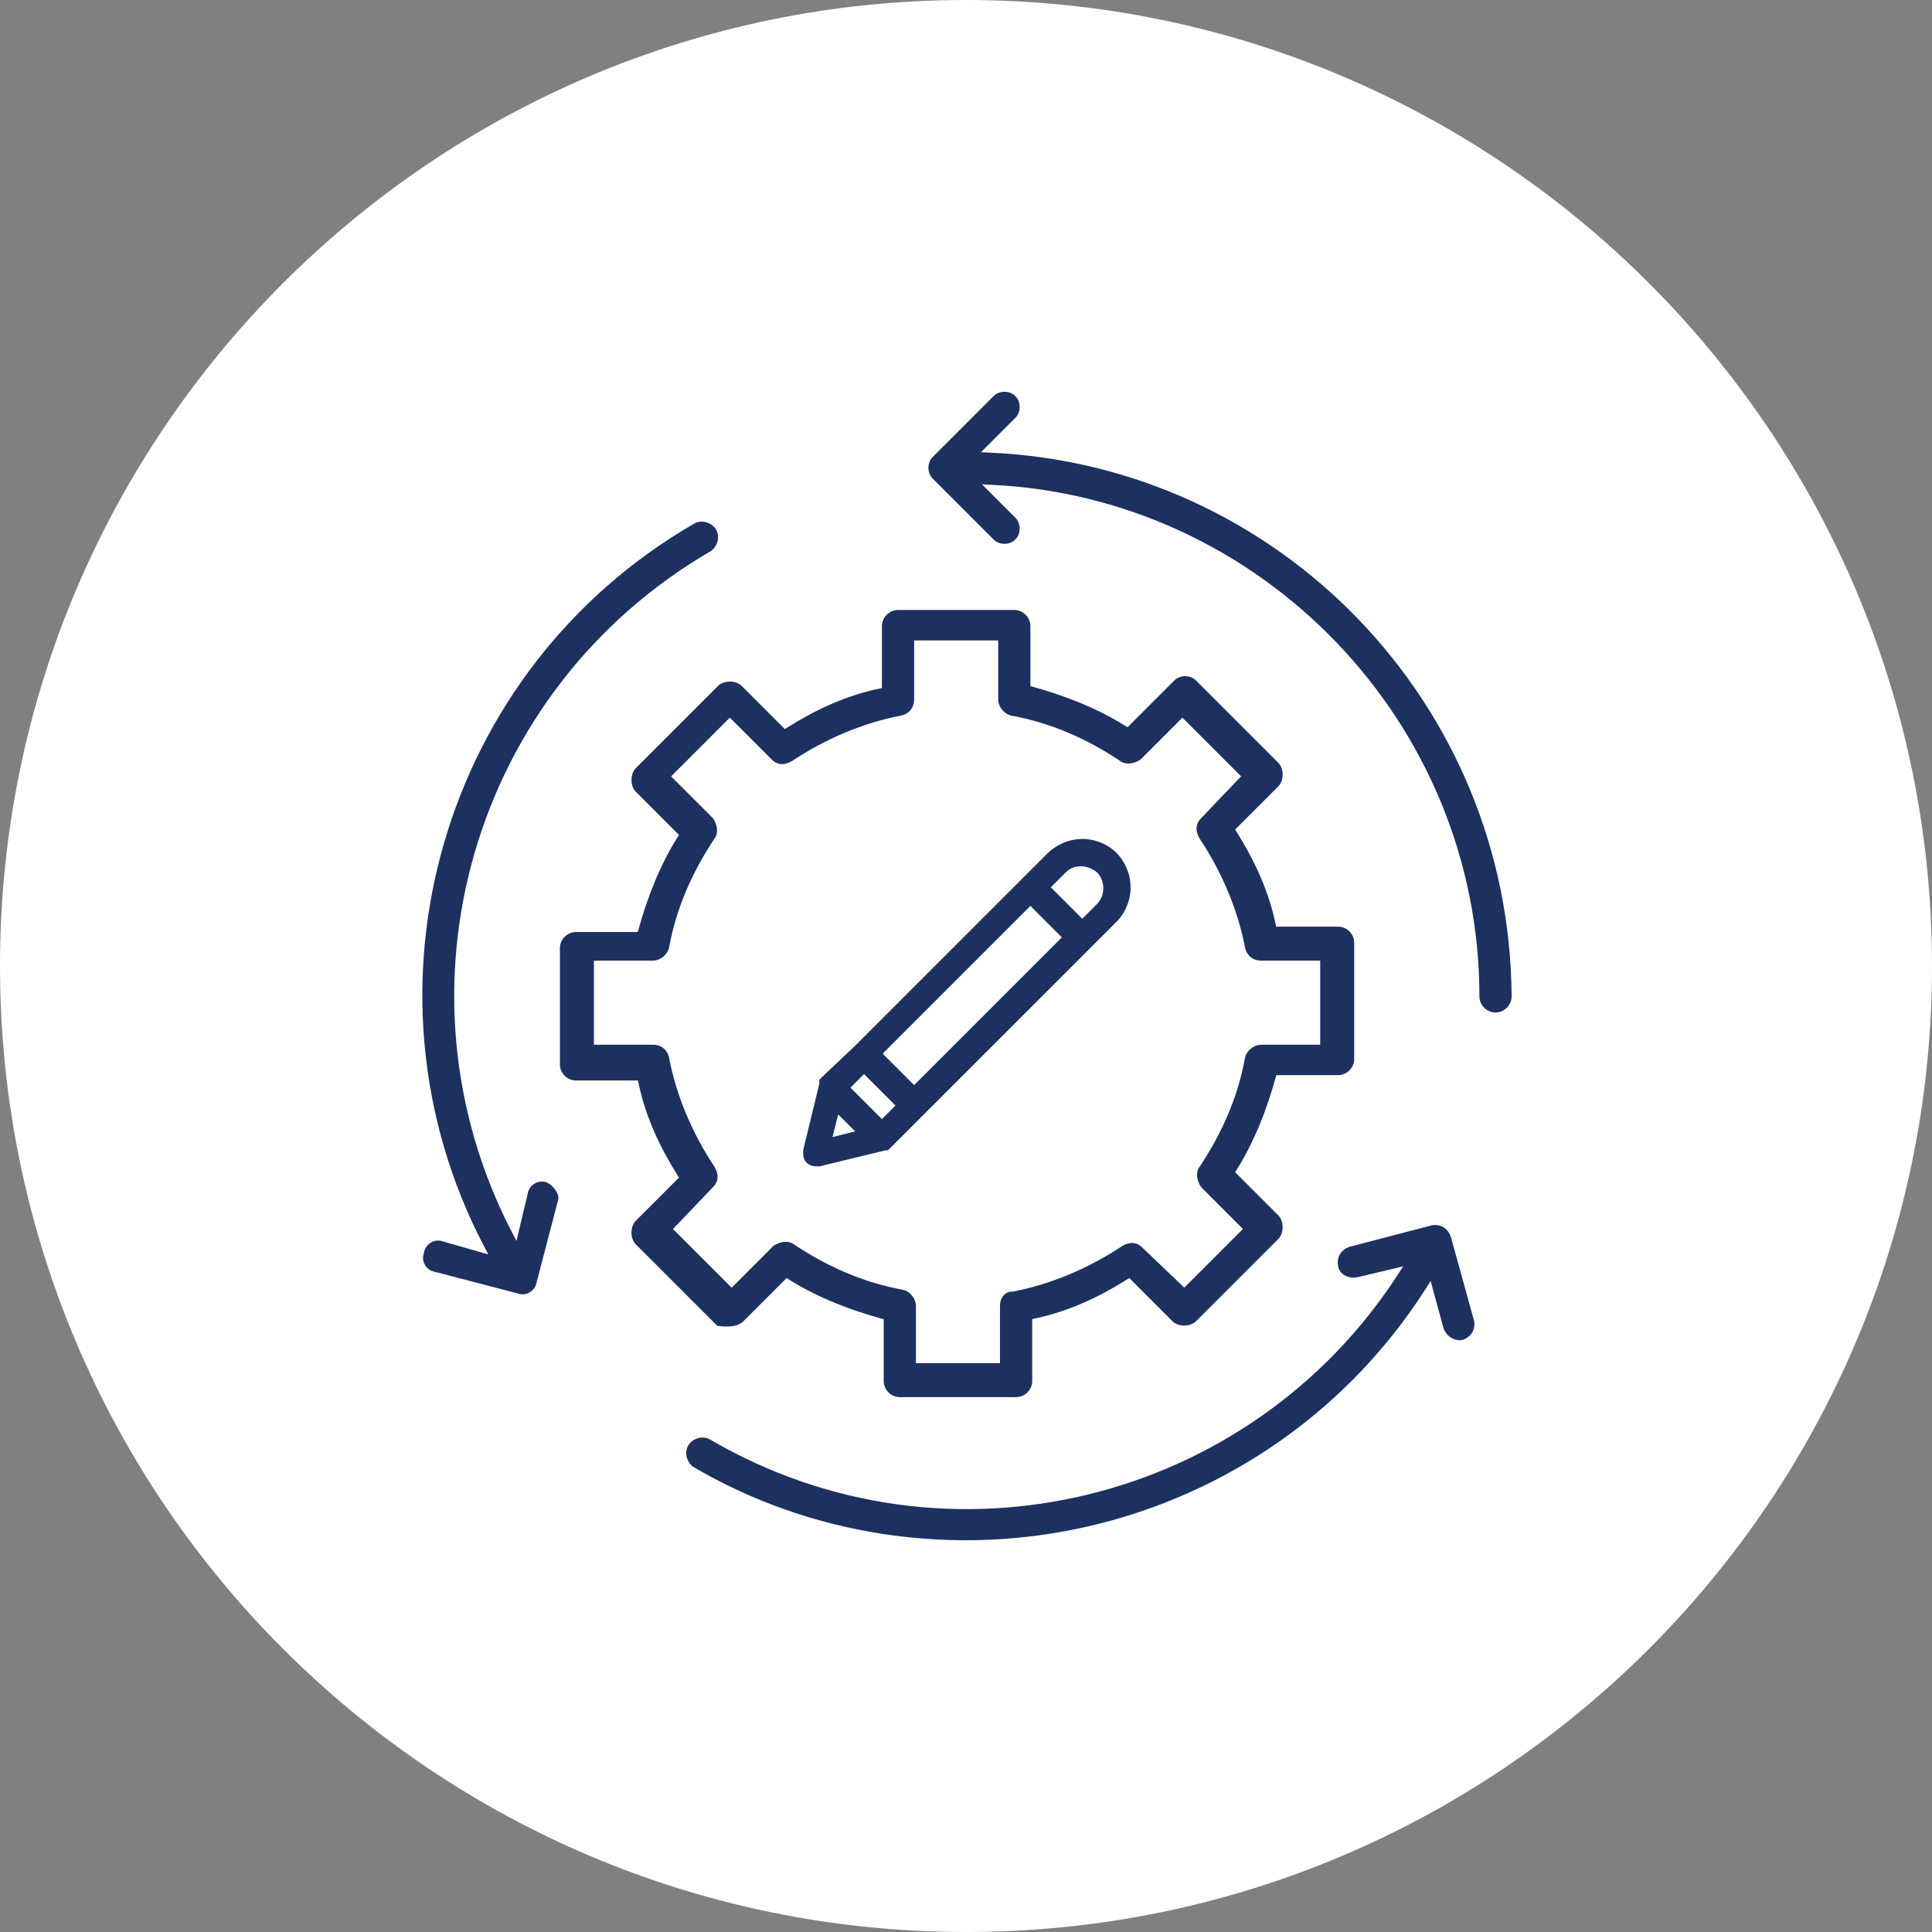
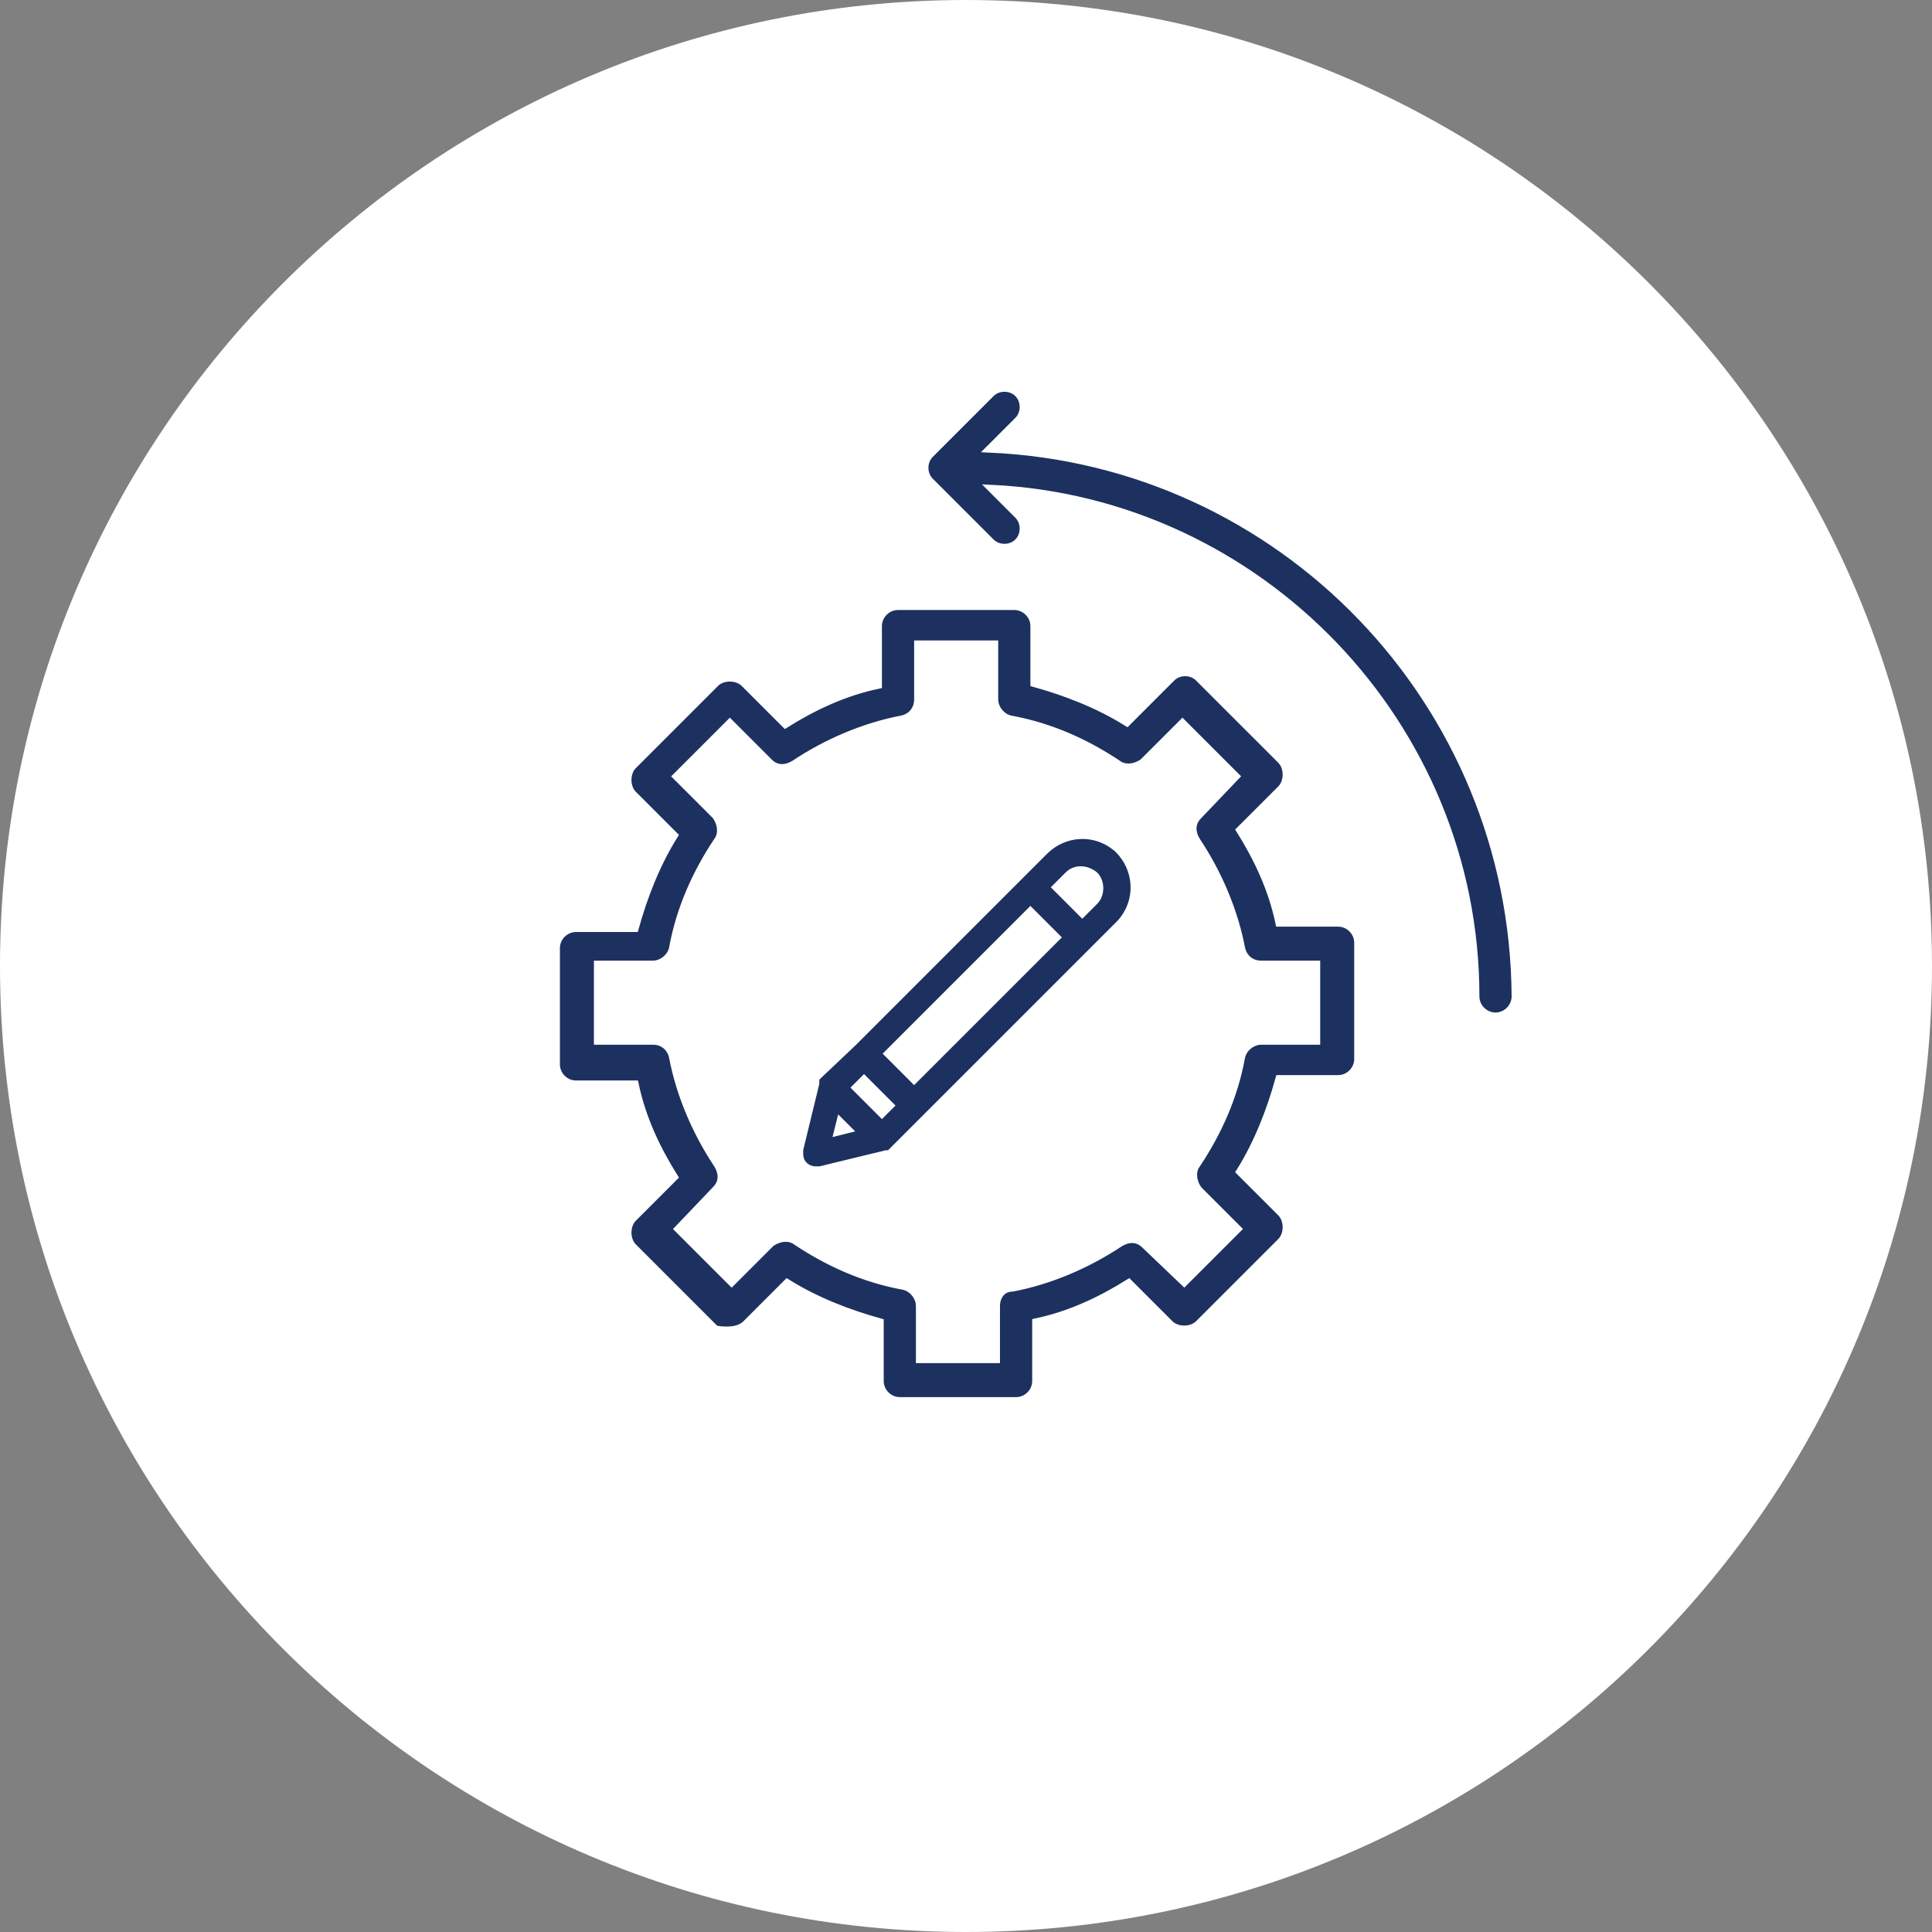
<svg xmlns="http://www.w3.org/2000/svg" version="1.1" id="Layer_1" x="0px" y="0px" width="108px" height="108px" viewBox="0 0 108 108" style="enable-background:new 0 0 108 108;" xml:space="preserve">
  <rect x="0" y="0" width="108" height="108" fill="#808080" stroke="none" />
  <style type="text/css">
	.st0{fill:#FFFFFF;}
	.st1{fill:#1D3160;stroke:#FFFFFF;stroke-width:0.4;stroke-miterlimit:10;}
	.st2{fill:#1D3160;stroke:#1D3160;stroke-width:0.2;stroke-miterlimit:10;}
</style>
  <path class="st0" d="M54,108c29.8,0,54-24.2,54-54S83.8,0,54,0C24.2,0,0,24.2,0,54S24.2,108,54,108z" />
  <g>
    <g>
      <path class="st1" d="M55.3,25.1l1.6-1.6c0.4-0.4,0.4-1.1,0-1.5c-0.4-0.4-1.1-0.4-1.5,0L52,25.4c-0.4,0.4-0.4,1.1,0,1.5l3.4,3.4    c0.4,0.4,1.1,0.4,1.5,0c0.4-0.4,0.4-1.1,0-1.5l-1.5-1.5C70.4,28,82.5,40.5,82.5,55.7c0,0.6,0.5,1.1,1.1,1.1s1.1-0.5,1.1-1.1    C84.6,39.2,71.6,25.8,55.3,25.1L55.3,25.1z" />
-       <path class="st1" d="M30.6,65.9c-0.6-0.2-1.2,0.2-1.3,0.8l-0.5,2.1C21.8,55.3,26.6,38.7,39.8,31c0.5-0.3,0.7-1,0.4-1.5    c-0.3-0.5-1-0.7-1.5-0.4c-14.2,8.2-19.4,26.2-11.8,40.7l-2.1-0.6c-0.6-0.2-1.2,0.2-1.3,0.8c-0.2,0.6,0.2,1.2,0.8,1.3l4.6,1.2    c0.6,0.2,1.2-0.2,1.3-0.8l1.2-4.6C31.5,66.7,31.1,66.1,30.6,65.9L30.6,65.9z" />
-       <path class="st1" d="M81.3,69.1c-0.2-0.6-0.7-0.9-1.3-0.8l-4.6,1.2c-0.6,0.2-0.9,0.7-0.8,1.3s0.7,0.9,1.3,0.8l2.1-0.5    C69.8,83.8,53,88,39.8,80.3c-0.5-0.3-1.2-0.1-1.5,0.4s-0.1,1.2,0.4,1.5c4.8,2.8,10.1,4.1,15.3,4.1c10.2,0,20.1-5.1,25.9-14.2    l0.6,2.2c0.2,0.6,0.8,0.9,1.3,0.8c0.6-0.2,0.9-0.7,0.8-1.3L81.3,69.1L81.3,69.1z" />
    </g>
    <path class="st1" d="M41.7,74l2.3-2.3c1.6,1,3.4,1.7,5.2,2.2v3.3c0,0.6,0.5,1.1,1.1,1.1h6.5c0.6,0,1.1-0.5,1.1-1.1v-3.3   c1.9-0.4,3.6-1.2,5.2-2.2l2.3,2.3c0.2,0.2,0.5,0.3,0.8,0.3s0.6-0.1,0.8-0.3l4.6-4.6c0.2-0.2,0.3-0.5,0.3-0.8s-0.1-0.6-0.3-0.8   l-2.3-2.3c1-1.6,1.7-3.4,2.2-5.2h3.3c0.6,0,1.1-0.5,1.1-1.1v-6.5c0-0.6-0.5-1.1-1.1-1.1h-3.3c-0.4-1.9-1.2-3.6-2.2-5.2l2.3-2.3   c0.2-0.2,0.3-0.5,0.3-0.8c0-0.3-0.1-0.6-0.3-0.8l-4.6-4.6c-0.4-0.4-1.1-0.4-1.5,0L63,40.4c-1.6-1-3.4-1.7-5.2-2.2V35   c0-0.6-0.5-1.1-1.1-1.1h-6.5c-0.6,0-1.1,0.5-1.1,1.1v3.3c-1.9,0.4-3.6,1.2-5.2,2.2l-2.3-2.3c-0.2-0.2-0.5-0.3-0.8-0.3   c-0.3,0-0.6,0.1-0.8,0.3l-4.6,4.6c-0.2,0.2-0.3,0.5-0.3,0.8c0,0.3,0.1,0.6,0.3,0.8l2.3,2.3c-1,1.6-1.7,3.4-2.2,5.2h-3.3   c-0.6,0-1.1,0.5-1.1,1.1v6.5c0,0.6,0.5,1.1,1.1,1.1h3.3c0.4,1.9,1.2,3.6,2.2,5.2l-2.3,2.3c-0.2,0.2-0.3,0.5-0.3,0.8   s0.1,0.6,0.3,0.8l4.6,4.6C40.6,74.4,41.3,74.4,41.7,74L41.7,74z M40,66.5c0.4-0.4,0.4-0.9,0.1-1.4c-1.2-1.8-2.1-3.9-2.5-6   c-0.1-0.5-0.5-0.9-1.1-0.9h-3.1v-4.3h3.1c0.5,0,1-0.4,1.1-0.9c0.4-2.2,1.3-4.2,2.5-6c0.3-0.4,0.2-1-0.1-1.4l-2.2-2.2l3-3l2.2,2.2   c0.4,0.4,0.9,0.4,1.4,0.1c1.8-1.2,3.9-2.1,6-2.5c0.5-0.1,0.9-0.5,0.9-1.1v-3.1h4.3v3.1c0,0.5,0.4,1,0.9,1.1c2.2,0.4,4.2,1.3,6,2.5   c0.4,0.3,1,0.2,1.4-0.1l2.2-2.2l3,3L67,45.6c-0.4,0.4-0.4,0.9-0.1,1.4c1.2,1.8,2.1,3.9,2.5,6c0.1,0.5,0.5,0.9,1.1,0.9h3.1v4.3h-3.1   c-0.5,0-1,0.4-1.1,0.9c-0.4,2.2-1.3,4.2-2.5,6c-0.3,0.4-0.2,1,0.1,1.4l2.2,2.2l-3,3L64,69.6c-0.4-0.4-0.9-0.4-1.4-0.1   c-1.8,1.2-3.9,2.1-6,2.5C56,72,55.7,72.5,55.7,73V76h-4.3V73c0-0.5-0.4-1-0.9-1.1c-2.2-0.4-4.2-1.3-6-2.5c-0.4-0.3-1-0.2-1.4,0.1   l-2.2,2.2l-3-3L40,66.5z" />
  </g>
  <path class="st2" d="M62.3,47.7c-1.1-1-2.7-0.9-3.7,0.1l-1.4,1.4c0,0,0,0,0,0l-9.3,9.3c0,0,0,0,0,0L46,60.3c0,0,0,0,0,0  c0,0-0.1,0.1-0.1,0.1c0,0,0,0.1,0,0.1c0,0,0,0,0,0.1l-0.9,3.7c0,0.1,0,0.1,0,0.2c0,0.4,0.3,0.6,0.6,0.6c0.1,0,0.1,0,0.2,0l3.7-0.9  c0,0,0,0,0,0c0,0,0.1,0,0.1,0c0,0,0.1-0.1,0.1-0.1c0,0,0,0,0,0l1.9-1.9c0,0,0,0,0,0l9.3-9.3c0,0,0,0,0,0c0,0,0,0,0,0l1.4-1.4  c0,0,0.1-0.1,0.1-0.1C63.4,50.3,63.3,48.7,62.3,47.7z M46.8,62.1l1.2,1.2l-1.6,0.4L46.8,62.1z M49.3,62.7l-1.9-1.9l0.9-0.9l1.9,1.9  L49.3,62.7z M51.1,60.8l-1.9-1.9l8.4-8.4l1.9,1.9L51.1,60.8z M61.4,50.6l-0.9,0.9l-1.9-1.9l0.9-0.9c0.5-0.5,1.3-0.5,1.9,0  C61.9,49.2,61.9,50.1,61.4,50.6z" />
</svg>